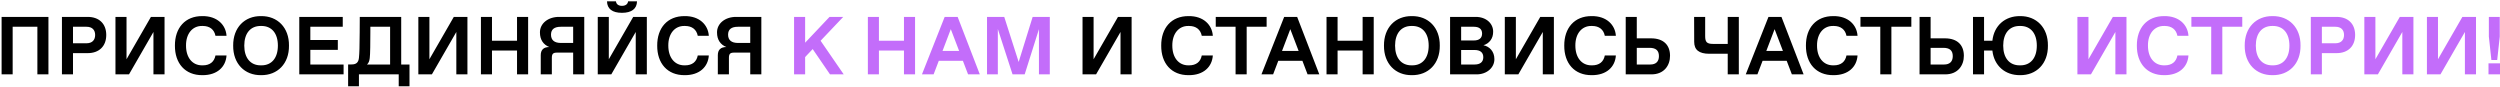
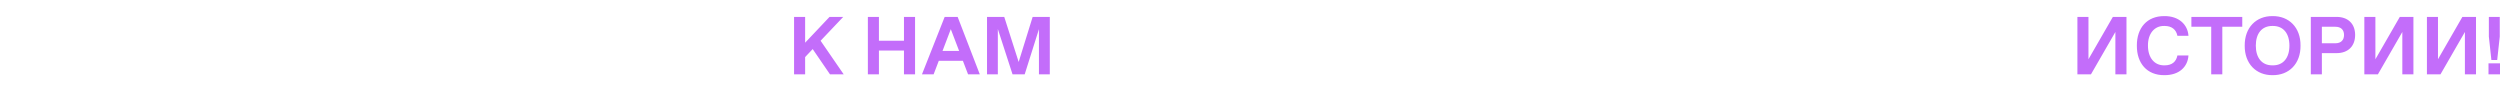
<svg xmlns="http://www.w3.org/2000/svg" width="975" height="34" viewBox="0 0 975 34" fill="none">
-   <path d="M0.625 6.594H18.891V29H14.578V10.438H4.938V29H0.625V6.594ZM24.156 29V6.594H34.234C38.594 6.594 41.438 9.203 41.438 13.641C41.438 18.078 38.594 20.719 34.234 20.719H28.469V29H24.156ZM28.469 16.875H33.75C35.938 16.875 37.109 15.625 37.109 13.641C37.109 11.656 35.938 10.438 33.75 10.438H28.469V16.875ZM58.859 6.594H64.172V29H59.844V12.469L50.312 29H45.031V6.594H49.344V23.109L58.859 6.594ZM78.938 29.312C72.188 29.375 68.172 24.672 68.219 17.797C68.172 10.922 72.188 6.219 78.938 6.281C84.672 6.219 88.078 9.688 88.344 13.953H84.031C83.547 11.516 81.797 10.125 79.094 10.125H78.781C75.109 10.078 72.5 13.078 72.547 17.797C72.547 22.531 75.078 25.484 78.781 25.484H79.094C81.828 25.484 83.547 24.141 84.031 21.641H88.344C88.062 26.078 84.703 29.359 78.938 29.312ZM101.812 29.312C95.438 29.391 90.875 24.859 90.938 17.797C90.875 10.734 95.438 6.203 101.812 6.281C108.188 6.203 112.781 10.734 112.703 17.797C112.781 24.859 108.188 29.391 101.812 29.312ZM101.656 25.484H101.984C105.969 25.484 108.375 22.578 108.375 17.797C108.375 13 105.969 10.125 101.984 10.125H101.656C97.672 10.125 95.266 13 95.266 17.797C95.266 22.578 97.672 25.484 101.656 25.484ZM116.719 29V6.594H133.672V10.438H121.031V15.594H131.75V19.438H121.031V25.156H134V29H116.719ZM156.469 25.156H159.703V33.641H155.5V29H139.984V33.641H135.766V25.156L137.328 25.125C138.938 25.078 139.797 24.344 139.984 22.594C140.078 21.703 140.141 20.531 140.188 19.078C140.219 17.625 140.25 15.438 140.281 12.484V12.172L140.312 6.594H156.469V25.156ZM152.141 25.156V10.438H144.438V12.266C144.438 14.344 144.422 16.406 144.391 18.453C144.359 20.516 144.297 21.922 144.203 22.656C144.078 23.828 143.719 24.656 143.125 25.156H152.141ZM176.984 6.594H182.297V29H177.969V12.469L168.438 29H163.156V6.594H167.469V23.109L176.984 6.594ZM187.562 29V6.594H191.875V15.875H201.641V6.594H205.969V29H201.641V19.719H191.875V29H187.562ZM210.891 29V21.516C210.891 19.469 211.984 18.344 214.219 18.344C211.891 17.406 210.578 15.484 210.578 12.688C210.516 9.203 213.703 6.547 218.094 6.594H227.859V29H223.531V20.516H217.297C215.688 20.516 215.219 20.984 215.219 22.594V29H210.891ZM218.734 16.75H223.531V10.438H218.734C216.172 10.438 214.891 11.453 214.891 13.516C214.891 15.625 216.188 16.75 218.734 16.75ZM246.953 6.594H252.266V29H247.938V12.469L238.406 29H233.125V6.594H237.438V23.109L246.953 6.594ZM242.562 5C238.797 5 236.797 3.453 236.734 0.516H240.219C240.344 1.656 241.234 2.281 242.562 2.281C243.891 2.281 244.828 1.656 244.953 0.516H248.438C248.375 3.438 246.312 5 242.562 5ZM267.031 29.312C260.281 29.375 256.266 24.672 256.312 17.797C256.266 10.922 260.281 6.219 267.031 6.281C272.766 6.219 276.172 9.688 276.438 13.953H272.125C271.641 11.516 269.891 10.125 267.188 10.125H266.875C263.203 10.078 260.594 13.078 260.641 17.797C260.641 22.531 263.172 25.484 266.875 25.484H267.188C269.922 25.484 271.641 24.141 272.125 21.641H276.438C276.156 26.078 272.797 29.359 267.031 29.312ZM279.953 29V21.516C279.953 19.469 281.047 18.344 283.281 18.344C280.953 17.406 279.641 15.484 279.641 12.688C279.578 9.203 282.766 6.547 287.156 6.594H296.922V29H292.594V20.516H286.359C284.75 20.516 284.281 20.984 284.281 22.594V29H279.953ZM287.797 16.75H292.594V10.438H287.797C285.234 10.438 283.953 11.453 283.953 13.516C283.953 15.625 285.25 16.75 287.797 16.75ZM436.016 6.594H441.328V29H437V12.469L427.469 29H422.188V6.594H426.5V23.109L436.016 6.594ZM463.594 29.312C456.844 29.375 452.828 24.672 452.875 17.797C452.828 10.922 456.844 6.219 463.594 6.281C469.328 6.219 472.734 9.688 473 13.953H468.688C468.203 11.516 466.453 10.125 463.75 10.125H463.438C459.766 10.078 457.156 13.078 457.203 17.797C457.203 22.531 459.734 25.484 463.438 25.484H463.75C466.484 25.484 468.203 24.141 468.688 21.641H473C472.719 26.078 469.359 29.359 463.594 29.312ZM481.875 29V10.438H474.141V6.594H493.984V10.438H486.203V29H481.875ZM509.953 29L507.938 23.719H498.531L496.516 29H491.969L500.828 6.594H505.891L514.531 29H509.953ZM499.984 19.875H506.469L503.219 11.375L499.984 19.875ZM517.344 29V6.594H521.656V15.875H531.422V6.594H535.75V29H531.422V19.719H521.656V29H517.344ZM550.625 29.312C544.25 29.391 539.688 24.859 539.75 17.797C539.688 10.734 544.25 6.203 550.625 6.281C557 6.203 561.594 10.734 561.516 17.797C561.594 24.859 557 29.391 550.625 29.312ZM550.469 25.484H550.797C554.781 25.484 557.188 22.578 557.188 17.797C557.188 13 554.781 10.125 550.797 10.125H550.469C546.484 10.125 544.078 13 544.078 17.797C544.078 22.578 546.484 25.484 550.469 25.484ZM565.531 29V6.594H575.453C579.641 6.547 582.375 9.203 582.328 12.391C582.328 13.719 581.984 14.828 581.297 15.75C580.594 16.672 579.688 17.312 578.547 17.641C580.953 18.141 582.812 20.094 582.812 23.047C582.859 26.359 579.844 29.062 575.766 29H565.531ZM569.844 15.781H574.812C576.891 15.781 578.016 14.844 578.016 13.094C578.016 11.344 576.891 10.438 574.812 10.438H569.844V15.781ZM569.844 25.156H575.125C577.25 25.156 578.484 24.188 578.484 22.312C578.484 20.438 577.25 19.5 575.125 19.5H569.844V25.156ZM600.703 6.594H606.016V29H601.688V12.469L592.156 29H586.875V6.594H591.188V23.109L600.703 6.594ZM620.781 29.312C614.031 29.375 610.016 24.672 610.062 17.797C610.016 10.922 614.031 6.219 620.781 6.281C626.516 6.219 629.922 9.688 630.188 13.953H625.875C625.391 11.516 623.641 10.125 620.938 10.125H620.625C616.953 10.078 614.344 13.078 614.391 17.797C614.391 22.531 616.922 25.484 620.625 25.484H620.938C623.672 25.484 625.391 24.141 625.875 21.641H630.188C629.906 26.078 626.547 29.359 620.781 29.312ZM638.344 14.953H643.922C648.859 14.953 651.312 17.656 651.312 21.734C651.344 25.469 649 29.047 643.984 29H634.031V6.594H638.344V14.953ZM638.344 25.156H643.625C645.75 25.156 646.984 24.062 646.984 21.891C646.984 19.656 645.75 18.656 643.312 18.656H638.344V25.156ZM673.812 29V20.969H666.656C662.578 20.969 660.734 19.422 660.734 16.297L660.703 6.594H665.016V14.094C665.016 16.344 665.625 17.125 668.062 17.125H673.812V6.594H678.141V29H673.812ZM698.828 29L696.812 23.719H687.406L685.391 29H680.844L689.703 6.594H694.766L703.406 29H698.828ZM688.859 19.875H695.344L692.094 11.375L688.859 19.875ZM715.031 29.312C708.281 29.375 704.266 24.672 704.312 17.797C704.266 10.922 708.281 6.219 715.031 6.281C720.766 6.219 724.172 9.688 724.438 13.953H720.125C719.641 11.516 717.891 10.125 715.188 10.125H714.875C711.203 10.078 708.594 13.078 708.641 17.797C708.641 22.531 711.172 25.484 714.875 25.484H715.188C717.922 25.484 719.641 24.141 720.125 21.641H724.438C724.156 26.078 720.797 29.359 715.031 29.312ZM733.312 29V10.438H725.578V6.594H745.422V10.438H737.641V29H733.312ZM752.938 14.953H758.516C763.453 14.953 765.906 17.656 765.906 21.734C765.938 25.469 763.594 29.047 758.578 29H748.625V6.594H752.938V14.953ZM752.938 25.156H758.219C760.344 25.156 761.578 24.062 761.578 21.891C761.578 19.656 760.344 18.656 757.906 18.656H752.938V25.156ZM787.797 6.281C794.172 6.203 798.766 10.734 798.688 17.797C798.766 24.859 794.172 29.391 787.797 29.312C782.047 29.359 777.688 25.688 777.031 19.719H773.781V29H769.469V6.594H773.781V15.875H777.031C777.688 9.906 782.047 6.234 787.797 6.281ZM787.641 25.484H787.969C791.953 25.484 794.359 22.578 794.359 17.797C794.359 13 791.953 10.125 787.969 10.125H787.641C783.656 10.125 781.25 13 781.25 17.797C781.25 22.578 783.656 25.484 787.641 25.484Z" fill="black" />
  <path d="M323.703 29L316.953 19.141L314 22.25V29H309.688V6.594H314V16.656L323.516 6.594H328.859L320.031 15.891L329.047 29H323.703ZM338.469 29V6.594H342.781V15.875H352.547V6.594H356.875V29H352.547V19.719H342.781V29H338.469ZM377.547 29L375.531 23.719H366.125L364.109 29H359.562L368.422 6.594H373.484L382.125 29H377.547ZM367.578 19.875H374.062L370.812 11.375L367.578 19.875ZM402.734 6.594H409.422V29H405.188V11.375L399.625 29H394.891L389.156 11.312V29H384.938V6.594H391.656L397.281 24.172L402.734 6.594ZM824.016 6.594H829.328V29H825V12.469L815.469 29H810.188V6.594H814.5V23.109L824.016 6.594ZM844.094 29.312C837.344 29.375 833.328 24.672 833.375 17.797C833.328 10.922 837.344 6.219 844.094 6.281C849.828 6.219 853.234 9.688 853.5 13.953H849.188C848.703 11.516 846.953 10.125 844.25 10.125H843.938C840.266 10.078 837.656 13.078 837.703 17.797C837.703 22.531 840.234 25.484 843.938 25.484H844.25C846.984 25.484 848.703 24.141 849.188 21.641H853.5C853.219 26.078 849.859 29.359 844.094 29.312ZM862.375 29V10.438H854.641V6.594H874.484V10.438H866.703V29H862.375ZM886.312 29.312C879.938 29.391 875.375 24.859 875.438 17.797C875.375 10.734 879.938 6.203 886.312 6.281C892.688 6.203 897.281 10.734 897.203 17.797C897.281 24.859 892.688 29.391 886.312 29.312ZM886.156 25.484H886.484C890.469 25.484 892.875 22.578 892.875 17.797C892.875 13 890.469 10.125 886.484 10.125H886.156C882.172 10.125 879.766 13 879.766 17.797C879.766 22.578 882.172 25.484 886.156 25.484ZM901.219 29V6.594H911.297C915.656 6.594 918.5 9.203 918.5 13.641C918.5 18.078 915.656 20.719 911.297 20.719H905.531V29H901.219ZM905.531 16.875H910.812C913 16.875 914.172 15.625 914.172 13.641C914.172 11.656 913 10.438 910.812 10.438H905.531V16.875ZM935.922 6.594H941.234V29H936.906V12.469L927.375 29H922.094V6.594H926.406V23.109L935.922 6.594ZM960.328 6.594H965.641V29H961.312V12.469L951.781 29H946.5V6.594H950.812V23.109L960.328 6.594ZM971.641 23.406L970.656 14.281V6.594H974.906V14.281L973.906 23.406H971.641ZM970.516 29V24.688H975V29H970.516Z" fill="#C36DFA" />
</svg>